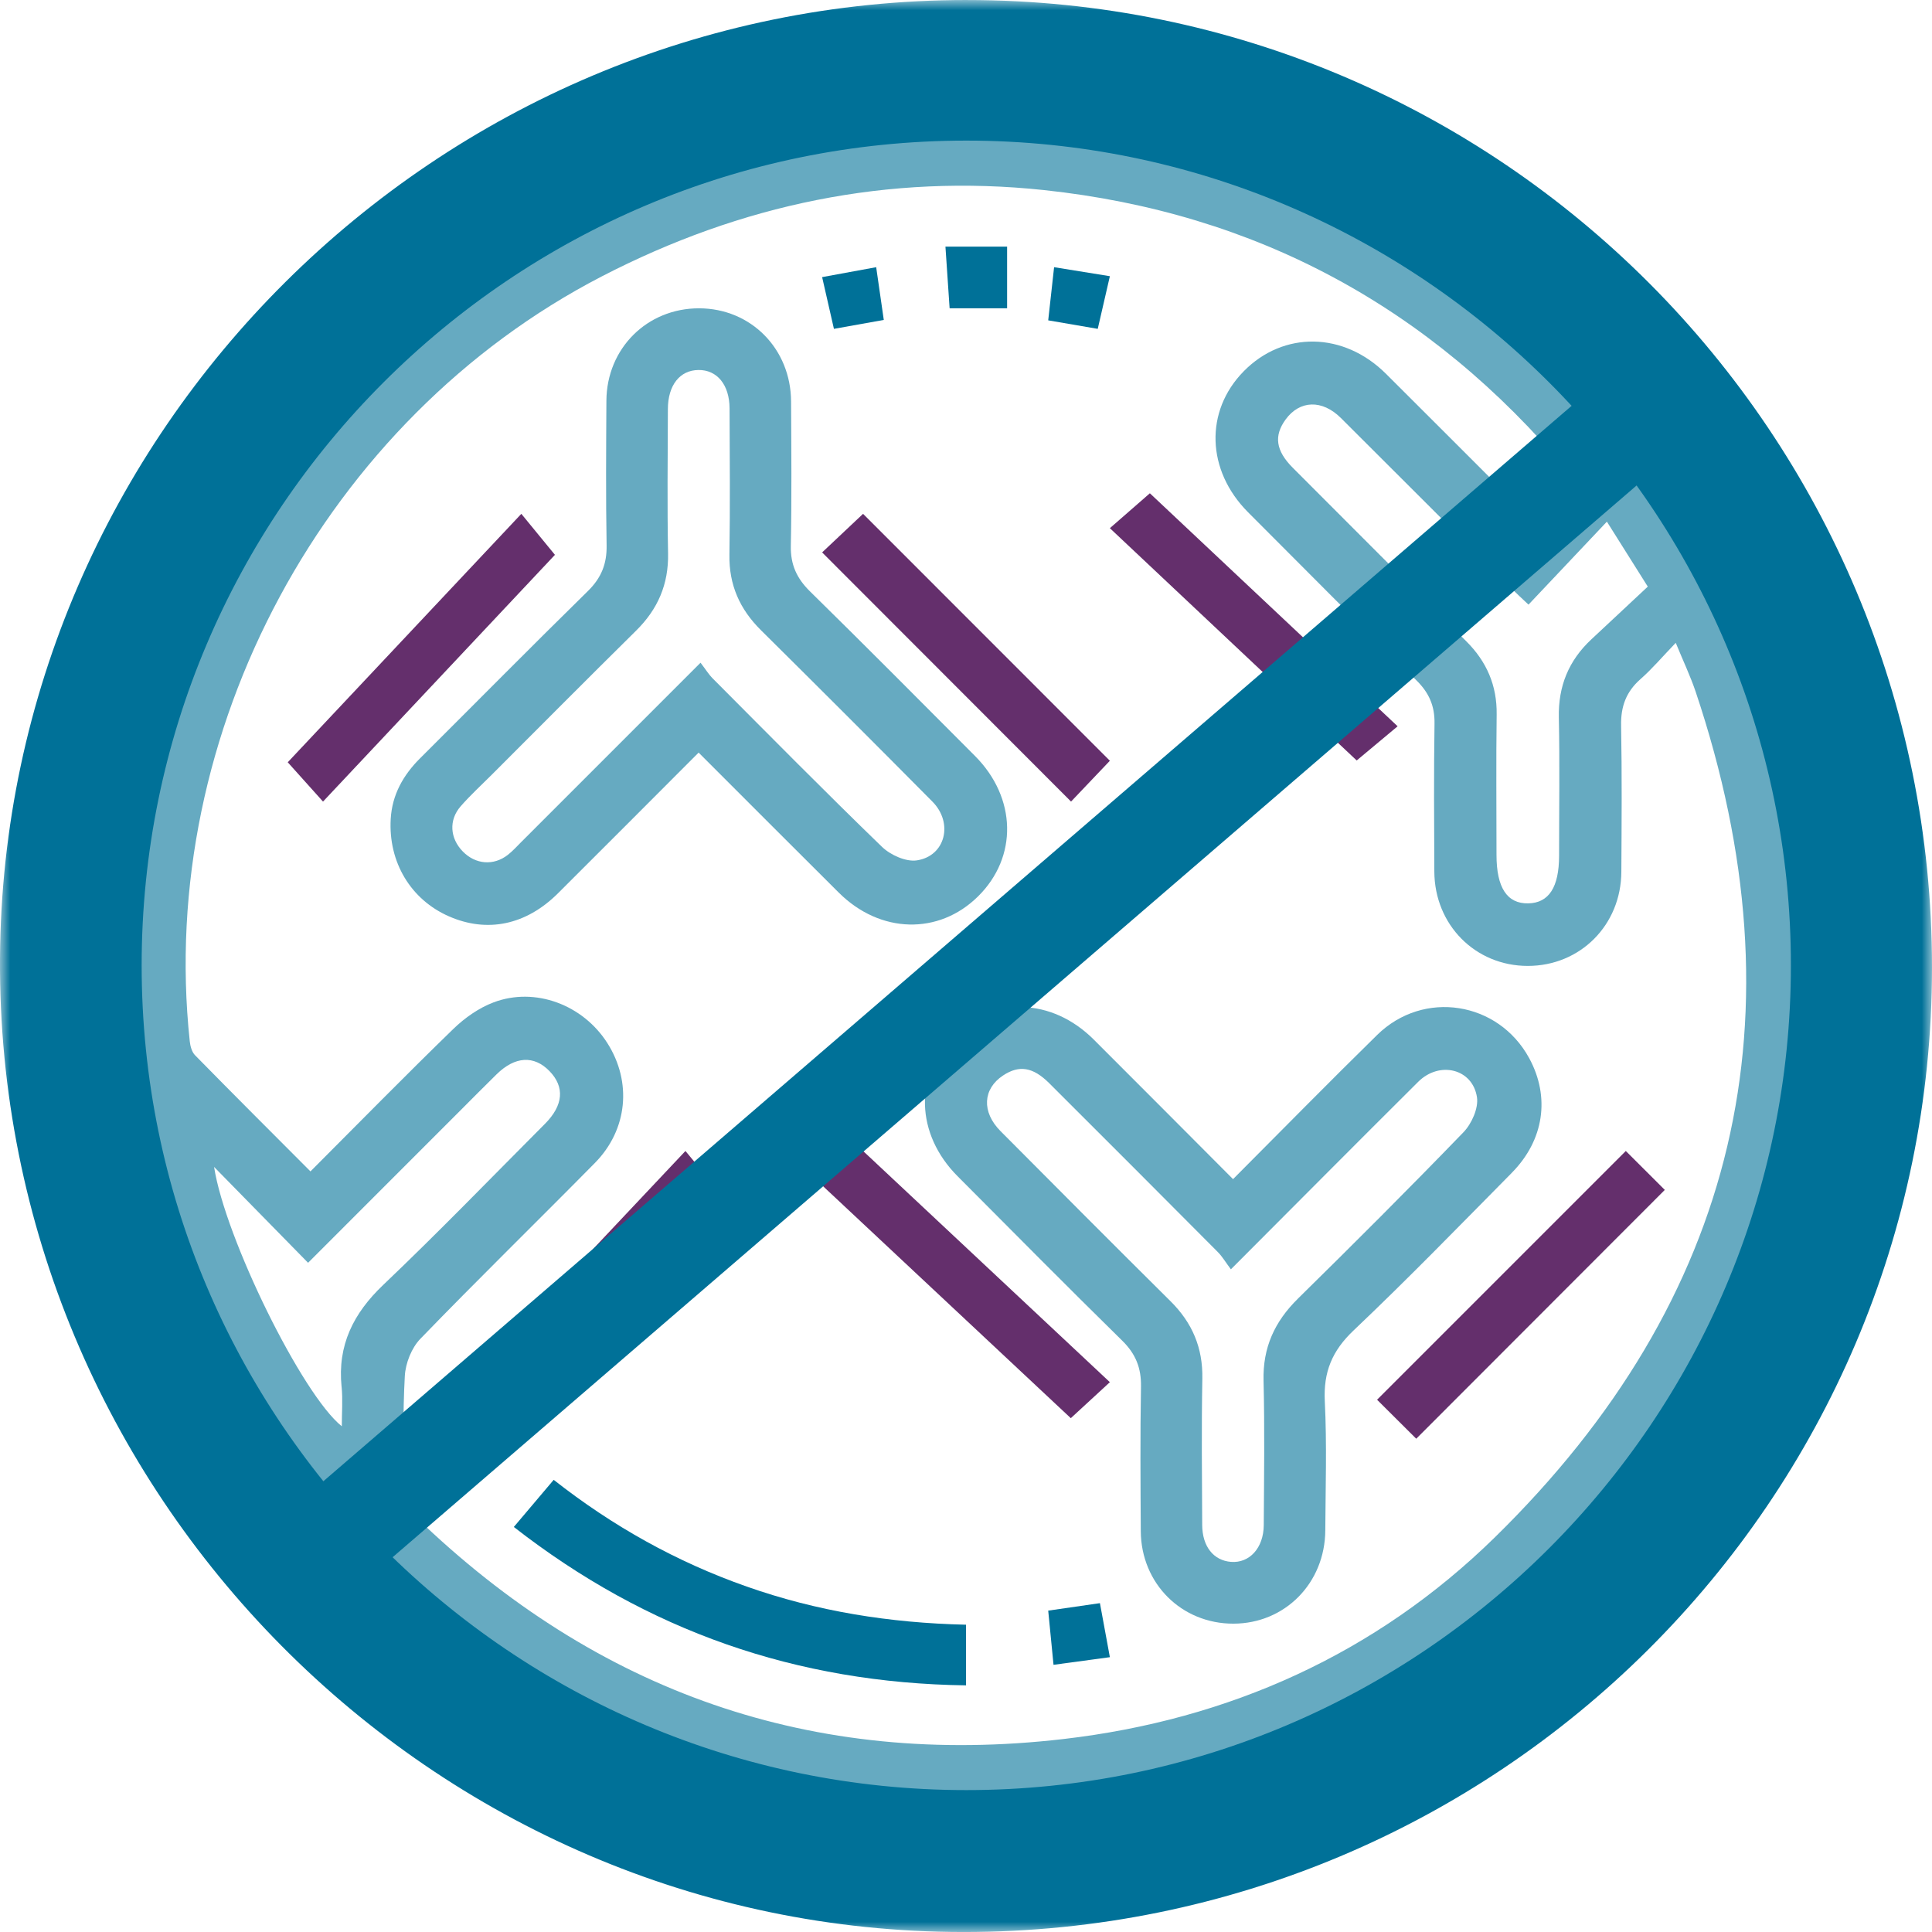
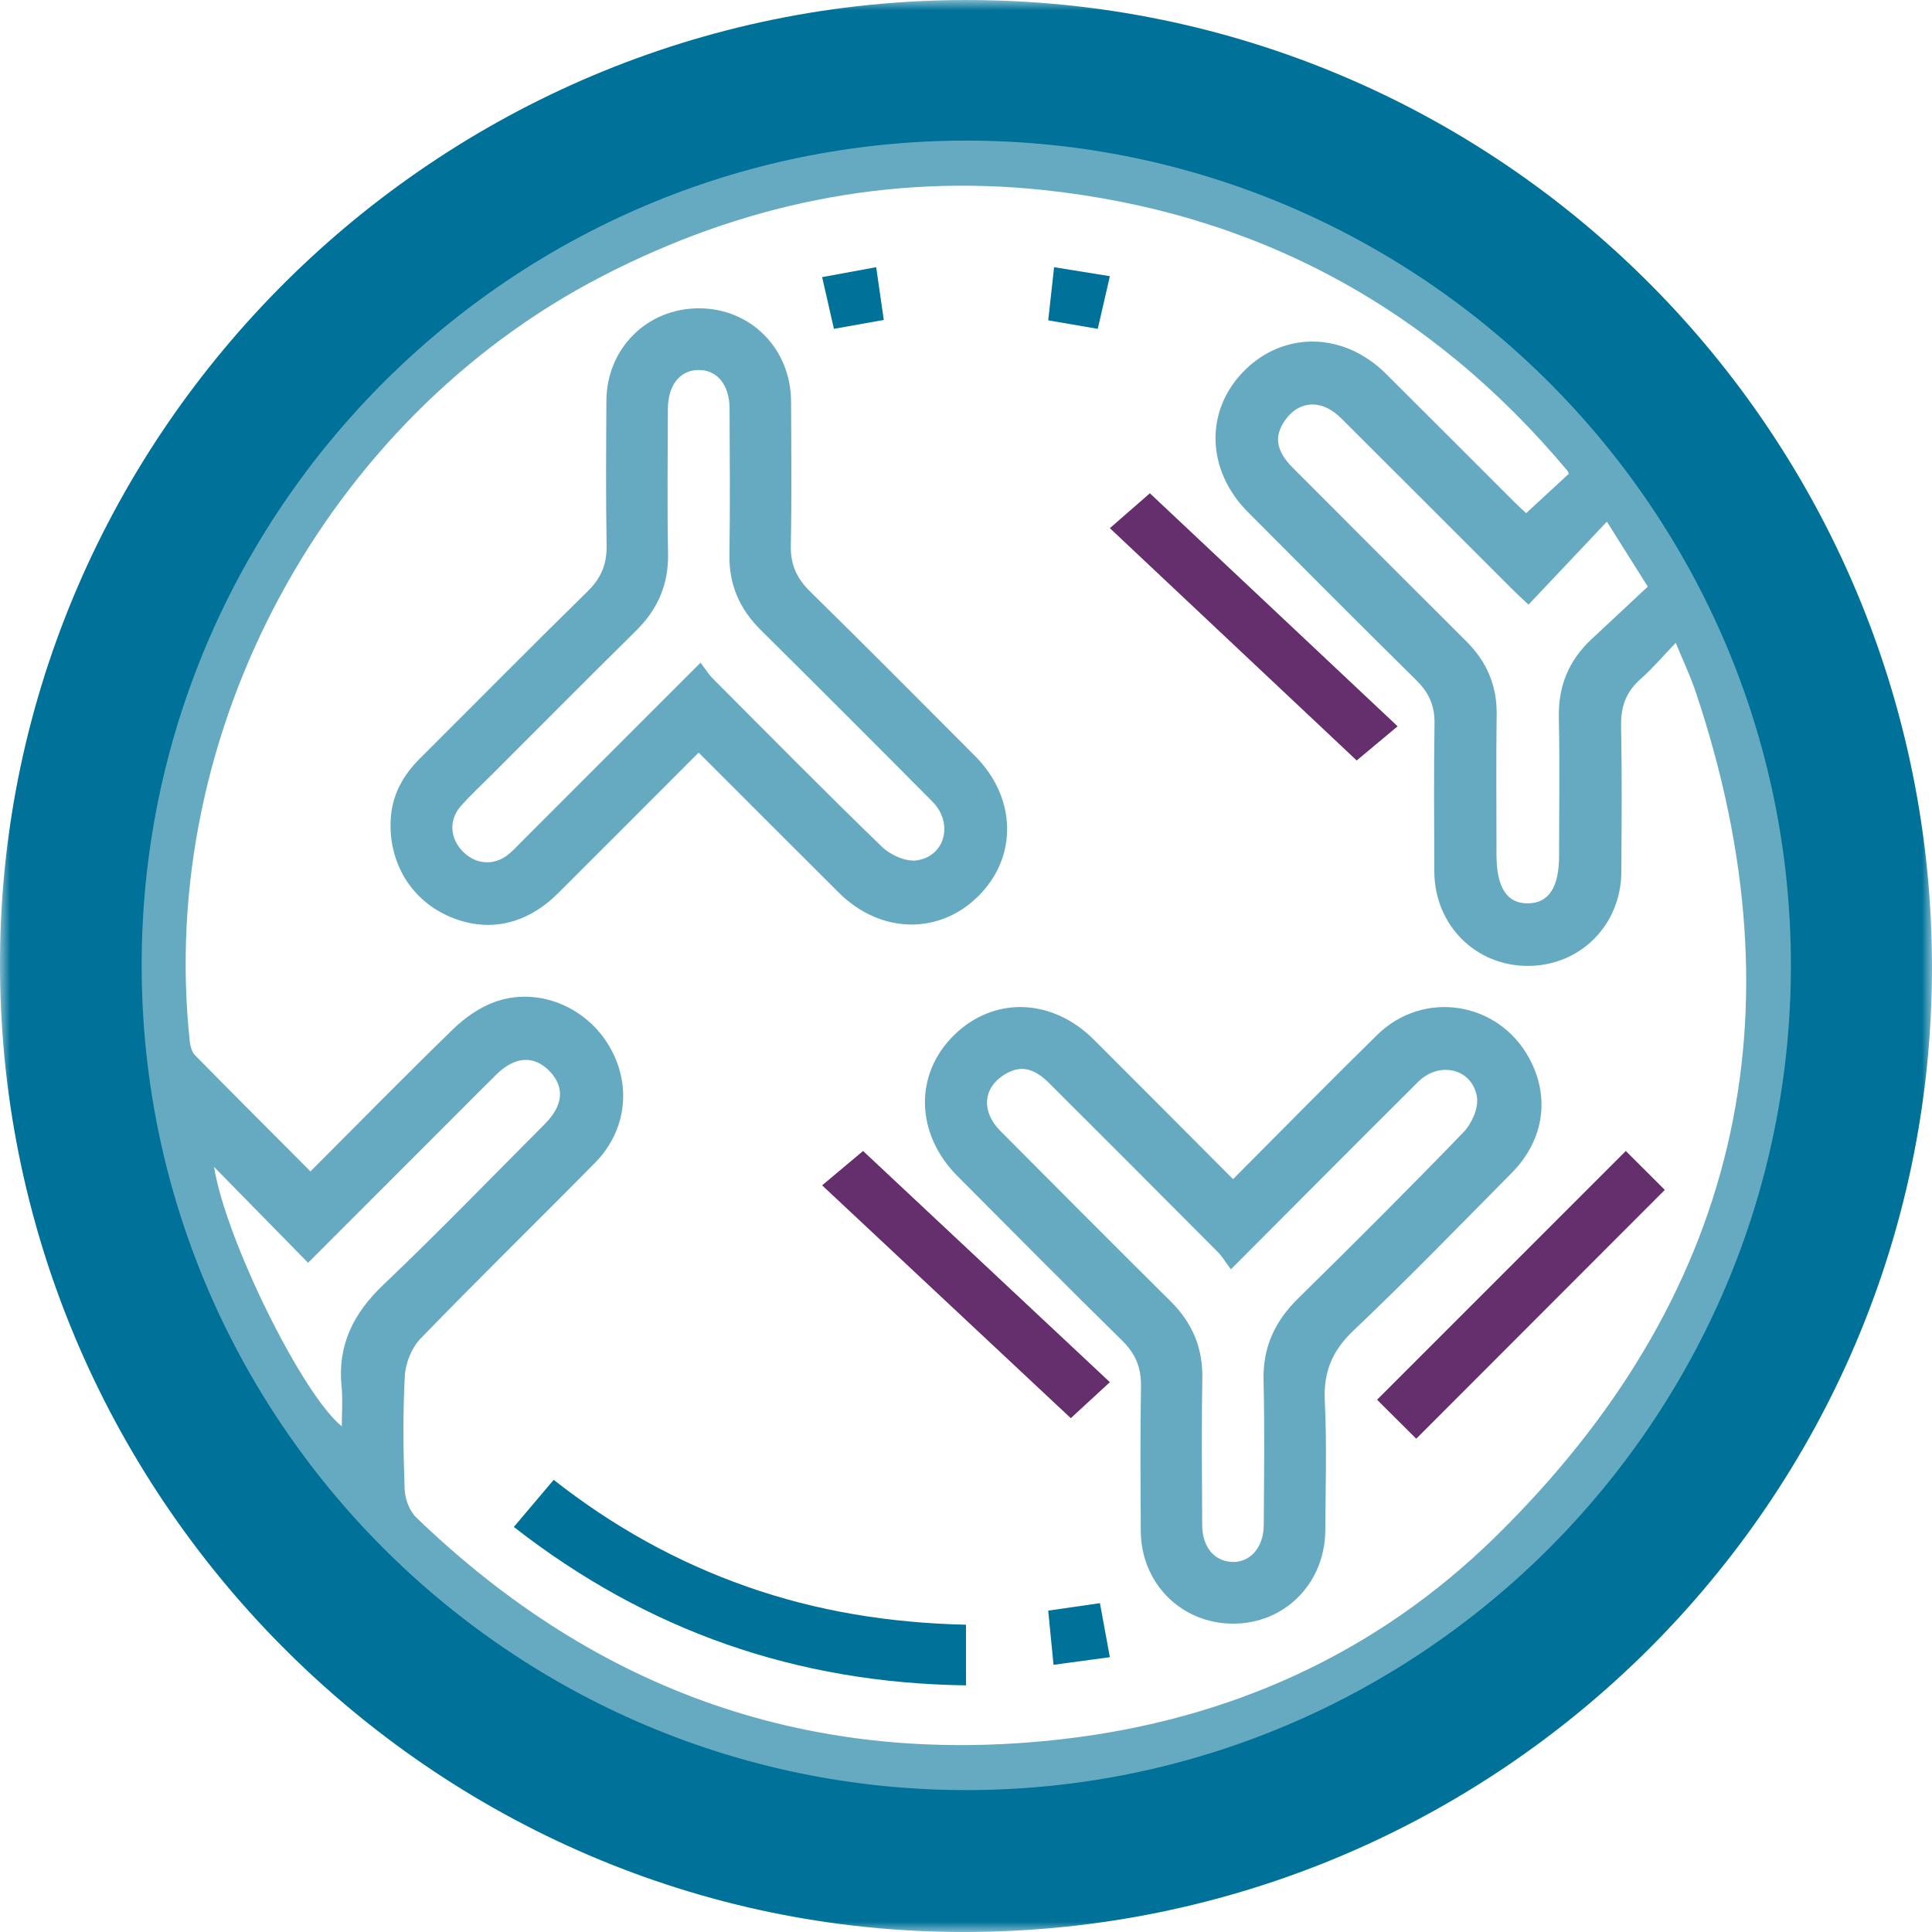
<svg xmlns="http://www.w3.org/2000/svg" height="94" viewBox="0 0 94 94" width="94">
  <mask id="a" fill="#fff">
    <path d="m0 0h94v94h-94z" fill="#fff" fill-rule="evenodd" />
  </mask>
  <g fill="none" fill-rule="evenodd">
    <path d="m72.73 74.799c-5.781 5.662-12.924 8.877-20.995 9.813-12.192 1.415-22.674-2.283-31.482-10.779-.331-.319-.549-.906-.566-1.377-.065-1.833-.091-3.671.009-5.501.033-.626.328-1.376.76-1.82 2.792-2.887 5.669-5.693 8.489-8.553 1.598-1.622 1.809-3.942.605-5.833-1.183-1.861-3.513-2.745-5.536-1.979-.713.269-1.398.751-1.951 1.286-2.314 2.246-4.572 4.549-6.957 6.937-1.927-1.932-3.782-3.782-5.616-5.652-.156-.159-.233-.443-.257-.679-1.609-15.037 6.615-30.264 20.043-37.212 6.775-3.506 13.952-5.01 21.528-4.201 10.306 1.102 18.801 5.702 25.461 13.658.018.023.027.056.067.142-.652.602-1.323 1.221-2.079 1.92-.138-.13-.362-.331-.575-.545-2.082-2.079-4.159-4.163-6.243-6.237-2.055-2.047-4.987-2.094-6.924-.121-1.902 1.937-1.818 4.818.212 6.856 2.723 2.733 5.445 5.469 8.192 8.179.607.596.894 1.235.881 2.093-.036 2.405-.021 4.809-.009 7.212.012 2.595 1.995 4.588 4.542 4.59 2.555.002 4.543-1.985 4.557-4.576.014-2.373.033-4.745-.012-7.117-.018-.928.245-1.645.941-2.259.568-.499 1.059-1.082 1.718-1.767.366.893.714 1.622.97 2.382 5.279 15.739 2.069 29.543-9.772 41.14m-56.109-7.324c.062.625.009 1.262.009 1.92-1.928-1.539-5.674-9.149-6.214-12.619 1.494 1.524 2.987 3.048 4.573 4.664 2.603-2.604 5.015-5.016 7.426-7.428.581-.581 1.159-1.167 1.746-1.742.896-.879 1.818-.932 2.571-.159.751.77.684 1.665-.221 2.572-2.612 2.621-5.185 5.281-7.864 7.832-1.459 1.389-2.231 2.937-2.028 4.959m63.553-38.932c-.914.853-1.828 1.71-2.745 2.565-1.103 1.029-1.615 2.277-1.583 3.801.047 2.243.012 4.488.012 6.731-.002 1.53-.496 2.294-1.5 2.314-1.031.021-1.545-.764-1.545-2.361 0-2.274-.023-4.55.008-6.826.02-1.415-.486-2.576-1.476-3.562-2.819-2.812-5.634-5.626-8.446-8.447-.831-.834-.925-1.556-.342-2.353.683-.932 1.772-.975 2.686-.065 2.777 2.763 5.544 5.54 8.316 8.309.241.241.493.469.811.77 1.268-1.342 2.499-2.645 3.814-4.037.695 1.105 1.28 2.034 1.99 3.161m-33.202-22.542c-22.631.009-40.98 18.381-40.972 41.026.008 22.588 18.353 40.952 40.933 40.974 22.69.023 41.073-18.345 41.067-41.03-.008-22.629-18.383-40.98-41.028-40.97" fill="#66aac1" />
    <path d="m63.151 63.184c-1.136 1.116-1.716 2.382-1.674 3.996.058 2.34.024 4.684.01 7.025-.007 1.112-.697 1.859-1.596 1.787-.845-.069-1.393-.744-1.399-1.795-.012-2.373-.037-4.748.007-7.12.028-1.503-.49-2.718-1.547-3.766-2.77-2.747-5.523-5.512-8.273-8.278-.927-.933-.863-2.053.124-2.706.779-.517 1.451-.417 2.246.375 2.74 2.732 5.474 5.471 8.203 8.215.218.218.378.496.636.841 3.162-3.168 6.13-6.156 9.115-9.125 1.036-1.028 2.649-.635 2.858.756.079.529-.258 1.285-.654 1.696-2.646 2.738-5.341 5.429-8.056 8.097m10.401-6.117c1.575-1.59 1.877-3.691.85-5.58-1.503-2.765-5.141-3.343-7.395-1.133-2.335 2.289-4.627 4.625-7.014 7.018-2.323-2.33-4.546-4.563-6.775-6.789-2.044-2.04-4.896-2.115-6.829-.188-1.92 1.913-1.841 4.787.2 6.834 2.665 2.675 5.321 5.359 8.016 8.006.654.643.926 1.329.909 2.239-.042 2.34-.024 4.684-.01 7.025.015 2.55 1.984 4.507 4.508 4.501 2.508-.004 4.455-1.976 4.469-4.542.012-2.092.081-4.187-.024-6.275-.072-1.426.355-2.46 1.403-3.452 2.626-2.49 5.148-5.09 7.694-7.664" fill="#66aac1" />
    <path d="m25.386 40.942c-.221.221-.43.456-.674.648-.696.545-1.577.472-2.197-.164-.623-.639-.689-1.522-.103-2.195.471-.539 1.003-1.026 1.511-1.534 2.339-2.339 4.671-4.687 7.025-7.012 1.058-1.044 1.586-2.257 1.556-3.761-.045-2.34-.016-4.681-.009-7.021.003-1.163.581-1.889 1.484-1.901.907-.012 1.513.716 1.517 1.87.009 2.372.031 4.743-.007 7.115-.025 1.47.502 2.652 1.533 3.674 2.793 2.767 5.576 5.548 8.344 8.341 1.03 1.037.634 2.65-.759 2.859-.528.079-1.282-.26-1.693-.657-2.781-2.691-5.5-5.447-8.232-8.189-.197-.197-.347-.444-.598-.771-3.009 3.009-5.853 5.855-8.697 8.698m15.432 2.496c2.006 1.994 4.857 2.063 6.768.175 1.938-1.913 1.88-4.796-.148-6.831-2.666-2.675-5.328-5.356-8.023-8.002-.649-.636-.957-1.305-.939-2.224.046-2.34.024-4.681.012-7.021-.012-2.569-1.958-4.53-4.476-4.534-2.527-.004-4.496 1.949-4.509 4.501-.013 2.34-.031 4.681.01 7.021.018.91-.257 1.594-.912 2.236-2.741 2.688-5.439 5.421-8.159 8.131-.827.823-1.366 1.78-1.433 2.957-.12 2.106.977 3.923 2.832 4.737 1.864.817 3.754.426 5.307-1.122 2.255-2.245 4.5-4.5 6.842-6.845 2.329 2.327 4.572 4.579 6.827 6.821" fill="#66aac1" />
    <path d="m26.94 72c-.655.775-1.267 1.498-1.94 2.293 6.481 5.056 13.756 7.596 22 7.707v-2.951c-3.719-.084-7.255-.653-10.672-1.857-3.413-1.2-6.52-2.937-9.388-5.191" fill="#007198" />
    <g fill="#642f6c">
      <path d="m66.009 37c.632-.528 1.353-1.129 1.991-1.663-4.06-3.819-8.083-7.602-12.054-11.337-.65.568-1.362 1.189-1.946 1.698 4.067 3.829 8.104 7.626 12.009 11.302" />
-       <path d="m25.365 25c-3.817 4.061-7.609 8.094-11.365 12.088.58.646 1.212 1.35 1.716 1.912 3.829-4.074 7.633-8.121 11.284-12.005-.517-.631-1.115-1.359-1.635-1.995" />
-       <path d="m40 26.877c4.05 4.053 8.064 8.072 12.111 12.123.627-.659 1.294-1.361 1.889-1.986-3.994-3.995-8.028-8.031-12.008-12.014-.636.599-1.34 1.263-1.992 1.877" />
-       <path d="m33.35 56c-3.83 4.064-7.616 8.085-11.35 12.047.572.656 1.193 1.368 1.704 1.953 3.826-4.064 7.624-8.1 11.296-12-.521-.632-1.12-1.357-1.65-2" />
      <path d="m40 57.672c4.06 3.802 8.081 7.566 12.099 11.328.636-.586 1.327-1.222 1.901-1.751-4.056-3.799-8.09-7.579-12.008-11.249-.63.531-1.35 1.132-1.992 1.672" />
      <path d="m67 68.103c.637.634 1.321 1.317 1.906 1.897 4.033-4.038 8.055-8.063 12.094-12.106-.586-.585-1.252-1.251-1.898-1.894-4.068 4.068-8.076 8.076-12.102 12.103" />
    </g>
    <path d="m51 78.364c.089.904.169 1.729.258 2.636.958-.129 1.803-.243 2.742-.371-.175-.946-.329-1.78-.484-2.629-.877.128-1.648.238-2.516.364" fill="#007198" />
    <path d="m43 15.566c-.128-.891-.243-1.677-.37-2.566-.9.166-1.738.319-2.63.483.201.878.377 1.65.574 2.517.811-.145 1.577-.283 2.426-.434" fill="#007198" />
    <path d="m54 13.438c-.956-.154-1.805-.292-2.714-.438-.106.953-.195 1.763-.286 2.586.875.15 1.626.279 2.41.414.198-.863.379-1.642.59-2.562" fill="#007198" />
-     <path d="m49 15v-3h-3c.071 1.053.137 2.032.203 3z" fill="#007198" />
    <path d="m47.015 87.096c-22.123 0-40.123-18.002-40.123-40.129 0-22.125 18-40.126 40.123-40.126 22.123 0 40.12 18.001 40.12 40.126 0 22.126-17.997 40.129-40.12 40.129m.039-87.096c-25.809-.008-46.901 21.006-47.054 46.625-.156 26.035 21.052 47.37 46.877 47.376 26.005.006 47.114-20.995 47.123-46.916.009-26.003-21.004-47.078-46.946-47.084" fill="#007198" mask="url(#a)" />
-     <path d="m80 20-65 56" stroke="#007198" stroke-width="5" />
  </g>
</svg>